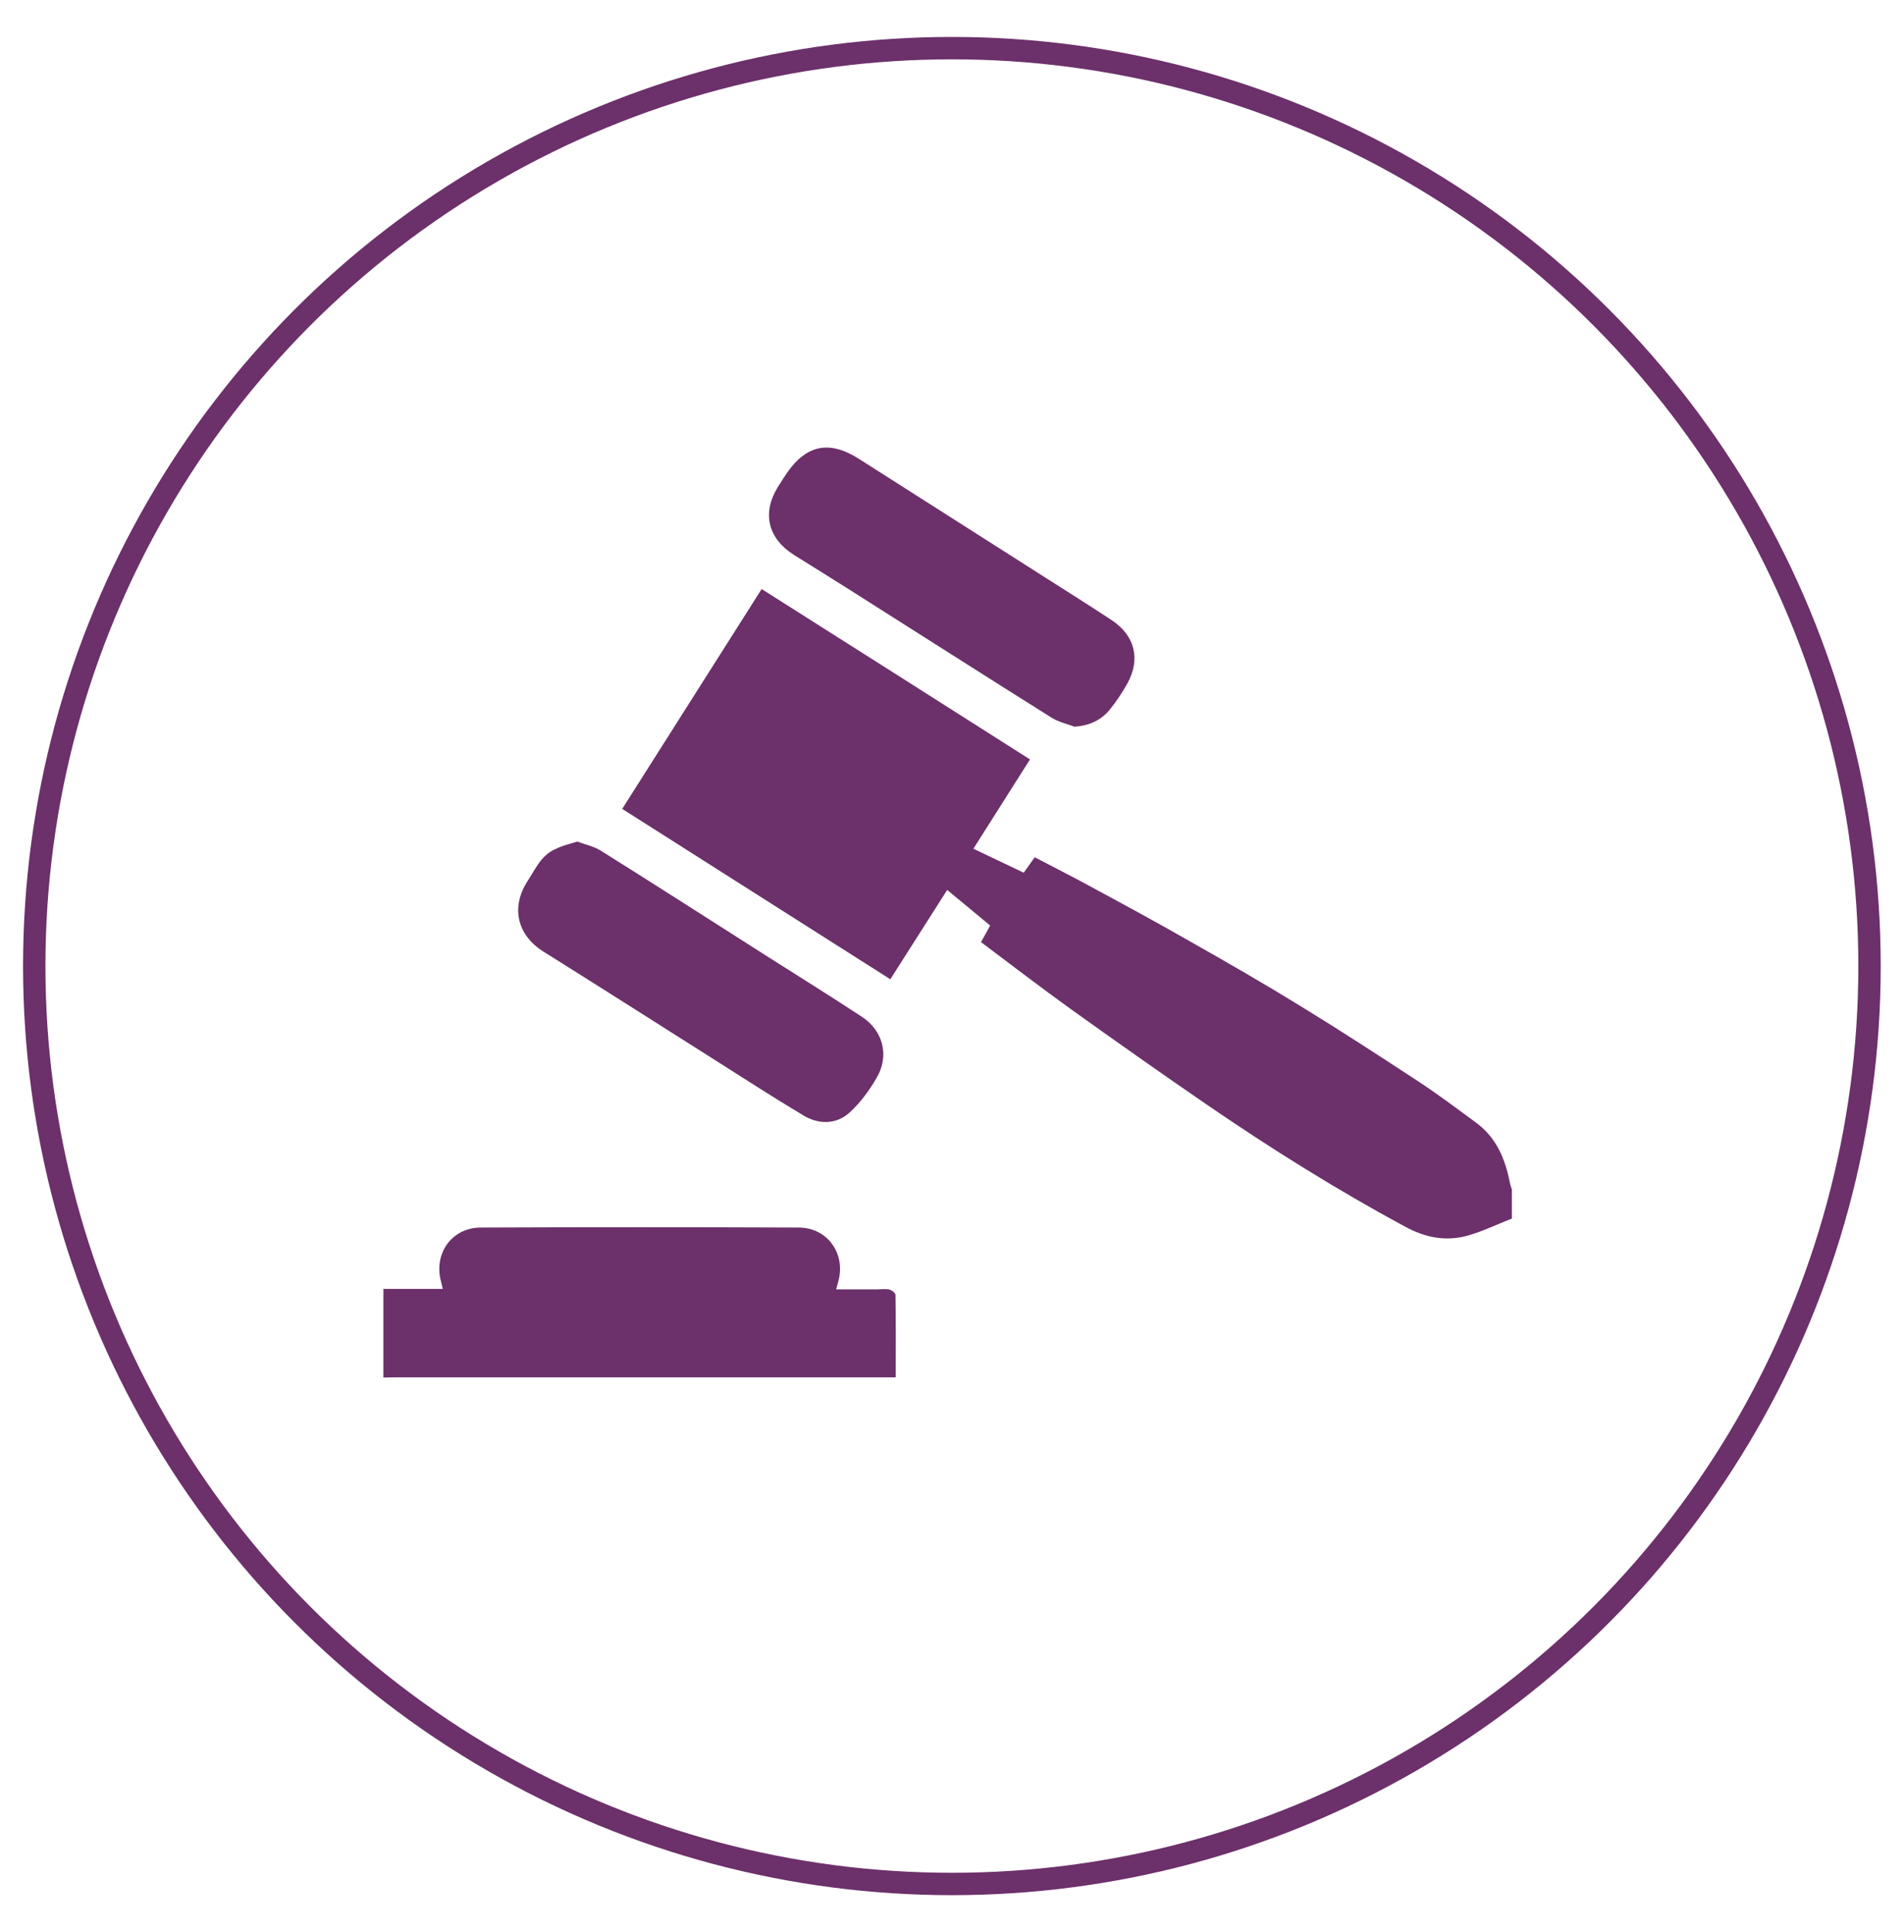
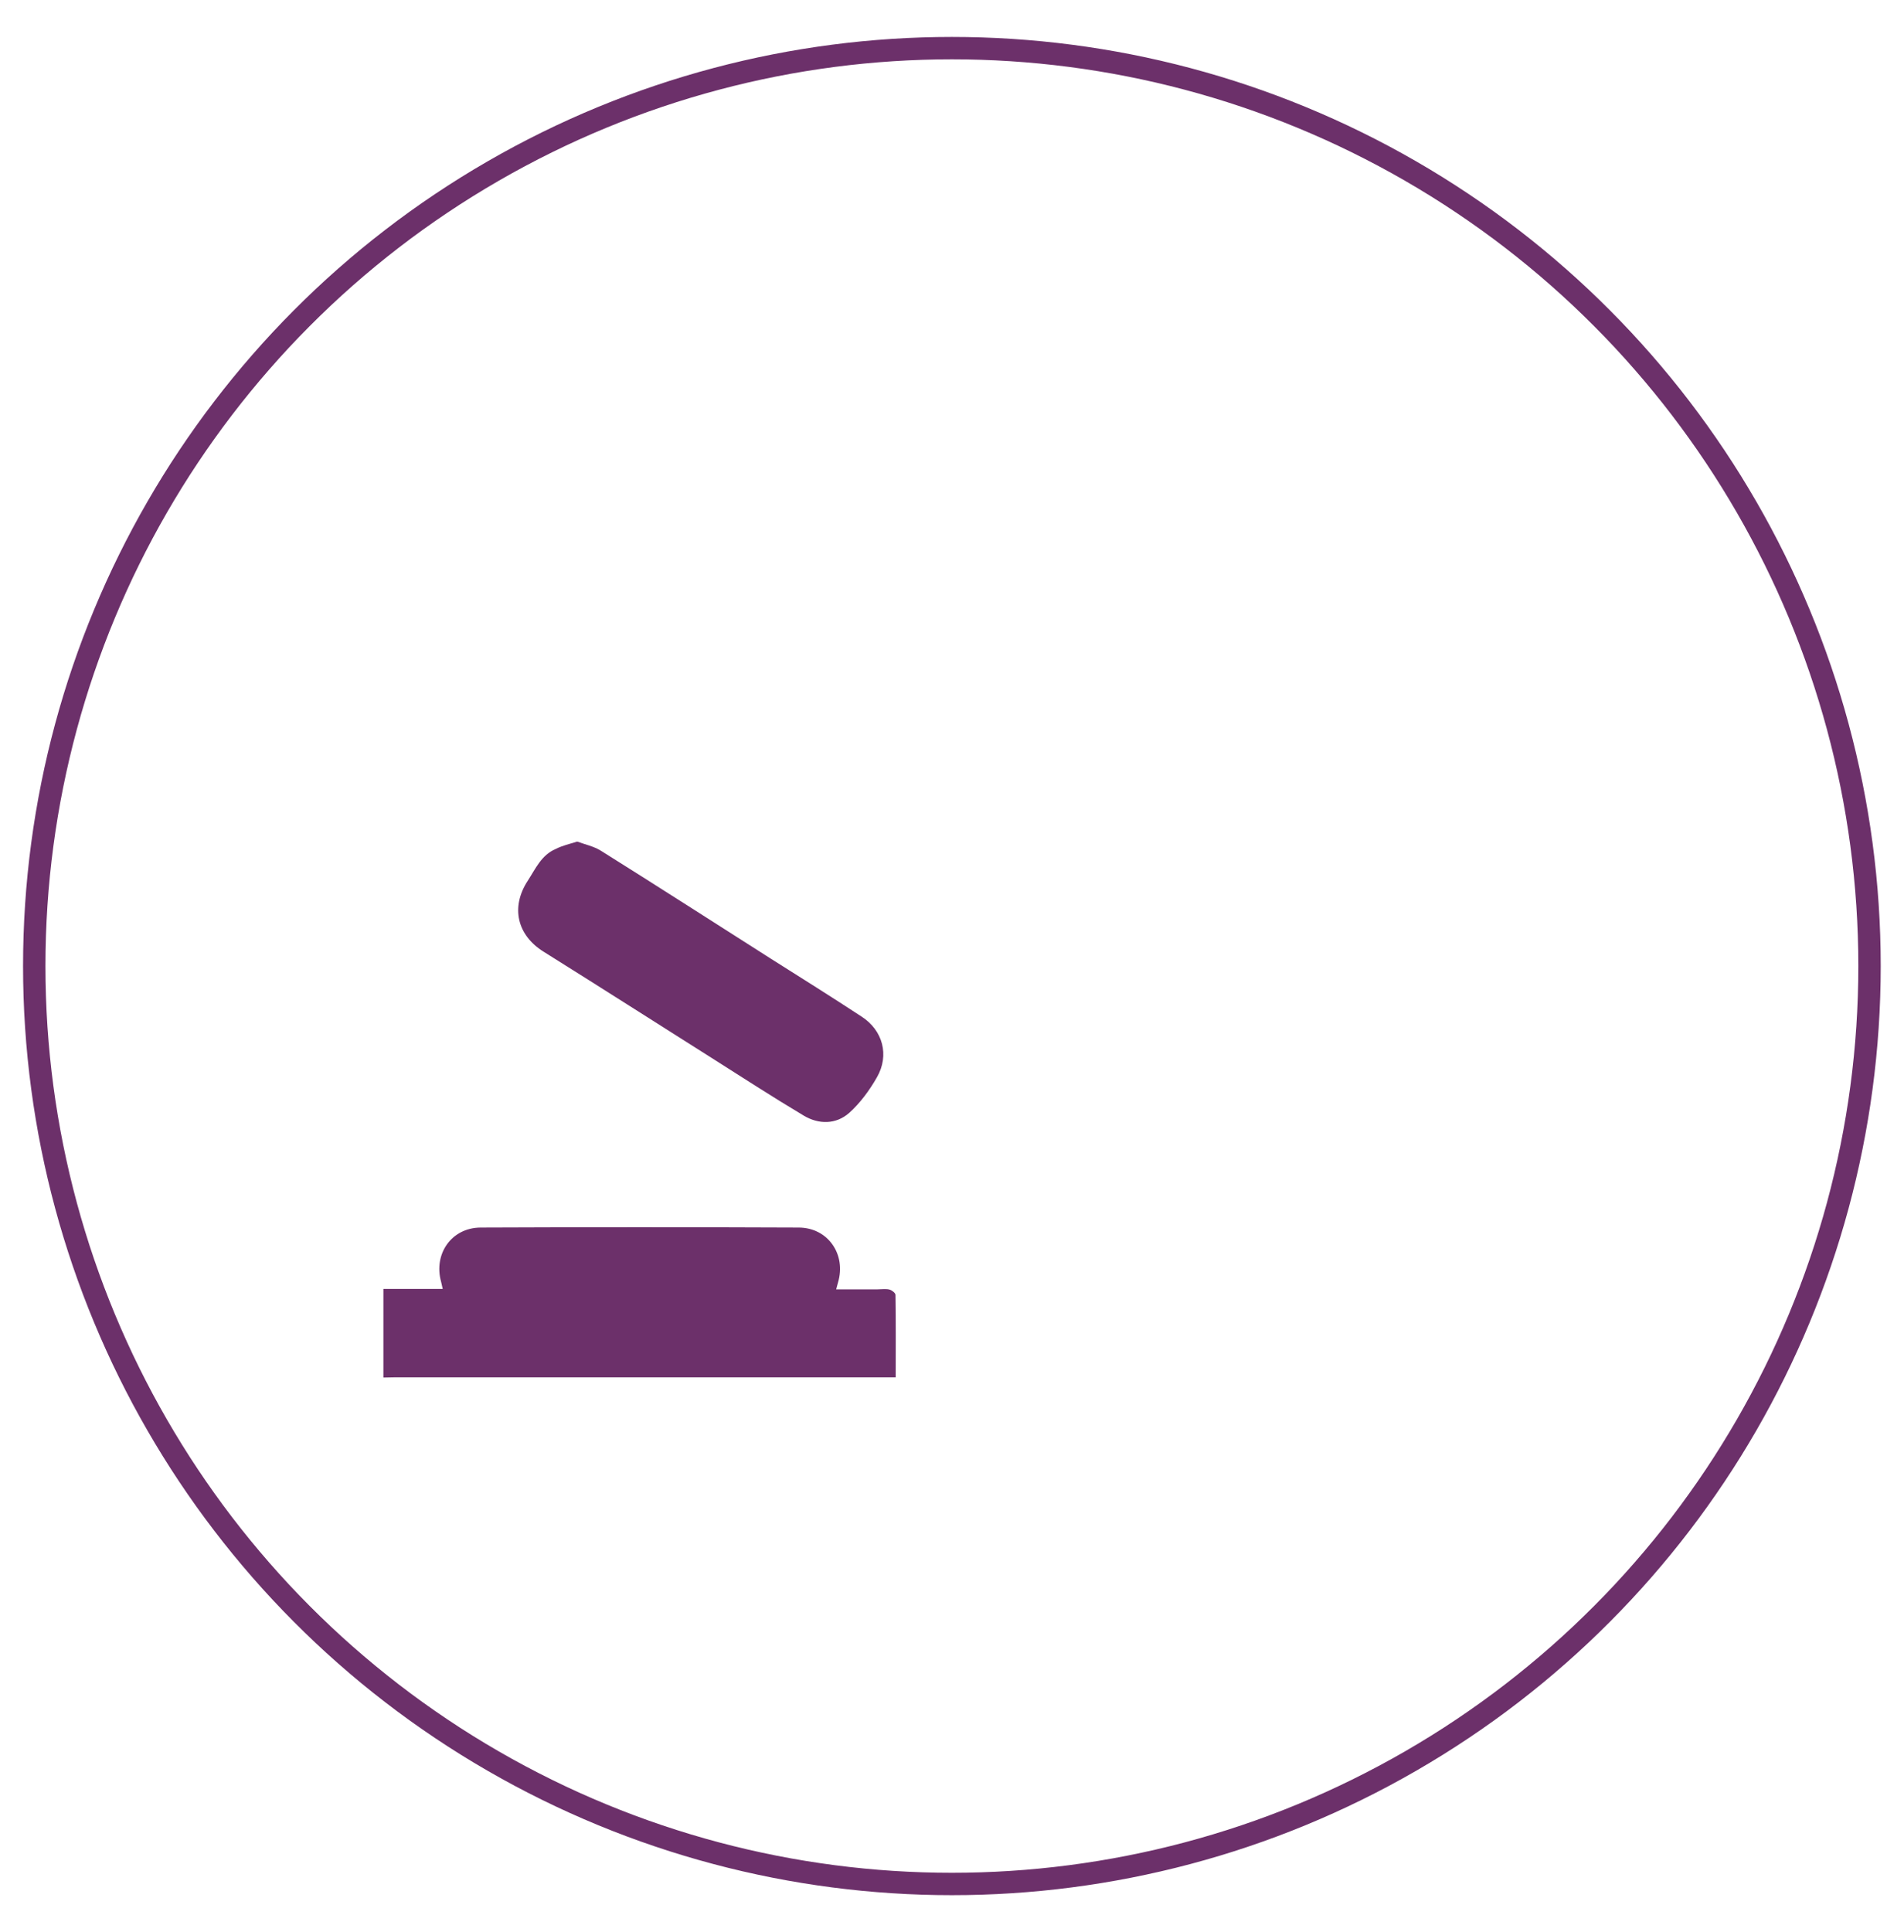
<svg xmlns="http://www.w3.org/2000/svg" id="Layer_1" x="0px" y="0px" viewBox="0 0 85.07 86.31" style="enable-background:new 0 0 85.07 86.31;" xml:space="preserve">
  <style type="text/css">	.st0{fill:none;stroke:#6C306A;stroke-miterlimit:10;}	.st1{fill:#6C306A;}</style>
  <g>
    <circle class="st0" cx="42.53" cy="43.15" r="41" />
    <g>
-       <path class="st1" d="M67.55,54.43c-0.65,0.25-1.28,0.56-1.94,0.75c-0.99,0.29-1.94,0.1-2.83-0.39c-3.06-1.65-6-3.49-8.86-5.45   c-2.04-1.4-4.07-2.83-6.08-4.27c-1.35-0.97-2.66-1.98-4.01-2.99c0.14-0.25,0.27-0.48,0.41-0.74c-0.63-0.52-1.25-1.04-1.92-1.59   c-0.86,1.35-1.69,2.66-2.54,3.99c-4-2.54-7.96-5.06-11.98-7.61c2.07-3.27,4.14-6.52,6.23-9.82c3.99,2.53,7.97,5.05,11.99,7.61   c-0.84,1.33-1.67,2.64-2.53,3.99c0.77,0.37,1.5,0.71,2.25,1.07c0.16-0.23,0.31-0.44,0.49-0.69c0.8,0.42,1.58,0.81,2.35,1.23   c1.52,0.82,3.04,1.64,4.54,2.5c1.68,0.95,3.35,1.91,4.99,2.92c1.75,1.07,3.47,2.19,5.18,3.31c0.92,0.6,1.8,1.26,2.68,1.91   c0.89,0.66,1.29,1.62,1.49,2.67c0.02,0.1,0.06,0.2,0.09,0.3C67.55,53.57,67.55,54,67.55,54.43z" />
      <path class="st1" d="M17.13,57.57c0.87,0,1.74,0,2.65,0c-0.03-0.12-0.05-0.21-0.07-0.31c-0.35-1.25,0.46-2.42,1.76-2.43   c4.74-0.02,9.47-0.02,14.21,0c1.31,0,2.14,1.2,1.76,2.46c-0.02,0.08-0.04,0.15-0.08,0.3c0.64,0,1.25,0,1.86,0   c0.17,0,0.36-0.03,0.52,0.01c0.11,0.03,0.27,0.15,0.27,0.24c0.02,1.2,0.01,2.41,0.01,3.68c-0.21,0-0.38,0-0.55,0   c-7.27,0-14.54,0-21.82,0c-0.17,0-0.35,0.01-0.52,0.01C17.13,60.2,17.13,58.89,17.13,57.57z" />
-       <path class="st1" d="M48.01,32.46c-0.34-0.13-0.72-0.21-1.02-0.4c-3.06-1.92-6.11-3.87-9.16-5.8c-0.78-0.49-1.56-0.98-2.35-1.47   c-1.16-0.73-1.45-1.86-0.73-3.03c0.31-0.49,0.63-1.03,1.08-1.37c0.84-0.66,1.72-0.42,2.57,0.12c2.74,1.75,5.49,3.49,8.23,5.24   c1.02,0.65,2.04,1.29,3.04,1.95c1.04,0.69,1.3,1.74,0.7,2.83c-0.23,0.41-0.49,0.8-0.78,1.16C49.2,32.17,48.68,32.41,48.01,32.46z" />
      <path class="st1" d="M25.79,37.59c0.35,0.13,0.74,0.21,1.06,0.41c2.54,1.59,5.06,3.21,7.59,4.82c1.36,0.86,2.72,1.71,4.06,2.59   c0.94,0.61,1.25,1.72,0.68,2.71c-0.33,0.58-0.75,1.15-1.24,1.59c-0.59,0.52-1.36,0.52-2.03,0.12c-1.39-0.83-2.75-1.71-4.12-2.58   c-2.5-1.58-4.99-3.17-7.5-4.74c-1.19-0.74-1.48-1.99-0.71-3.17c0.35-0.54,0.61-1.15,1.25-1.42C25.12,37.77,25.44,37.7,25.79,37.59   z" />
    </g>
  </g>
</svg>